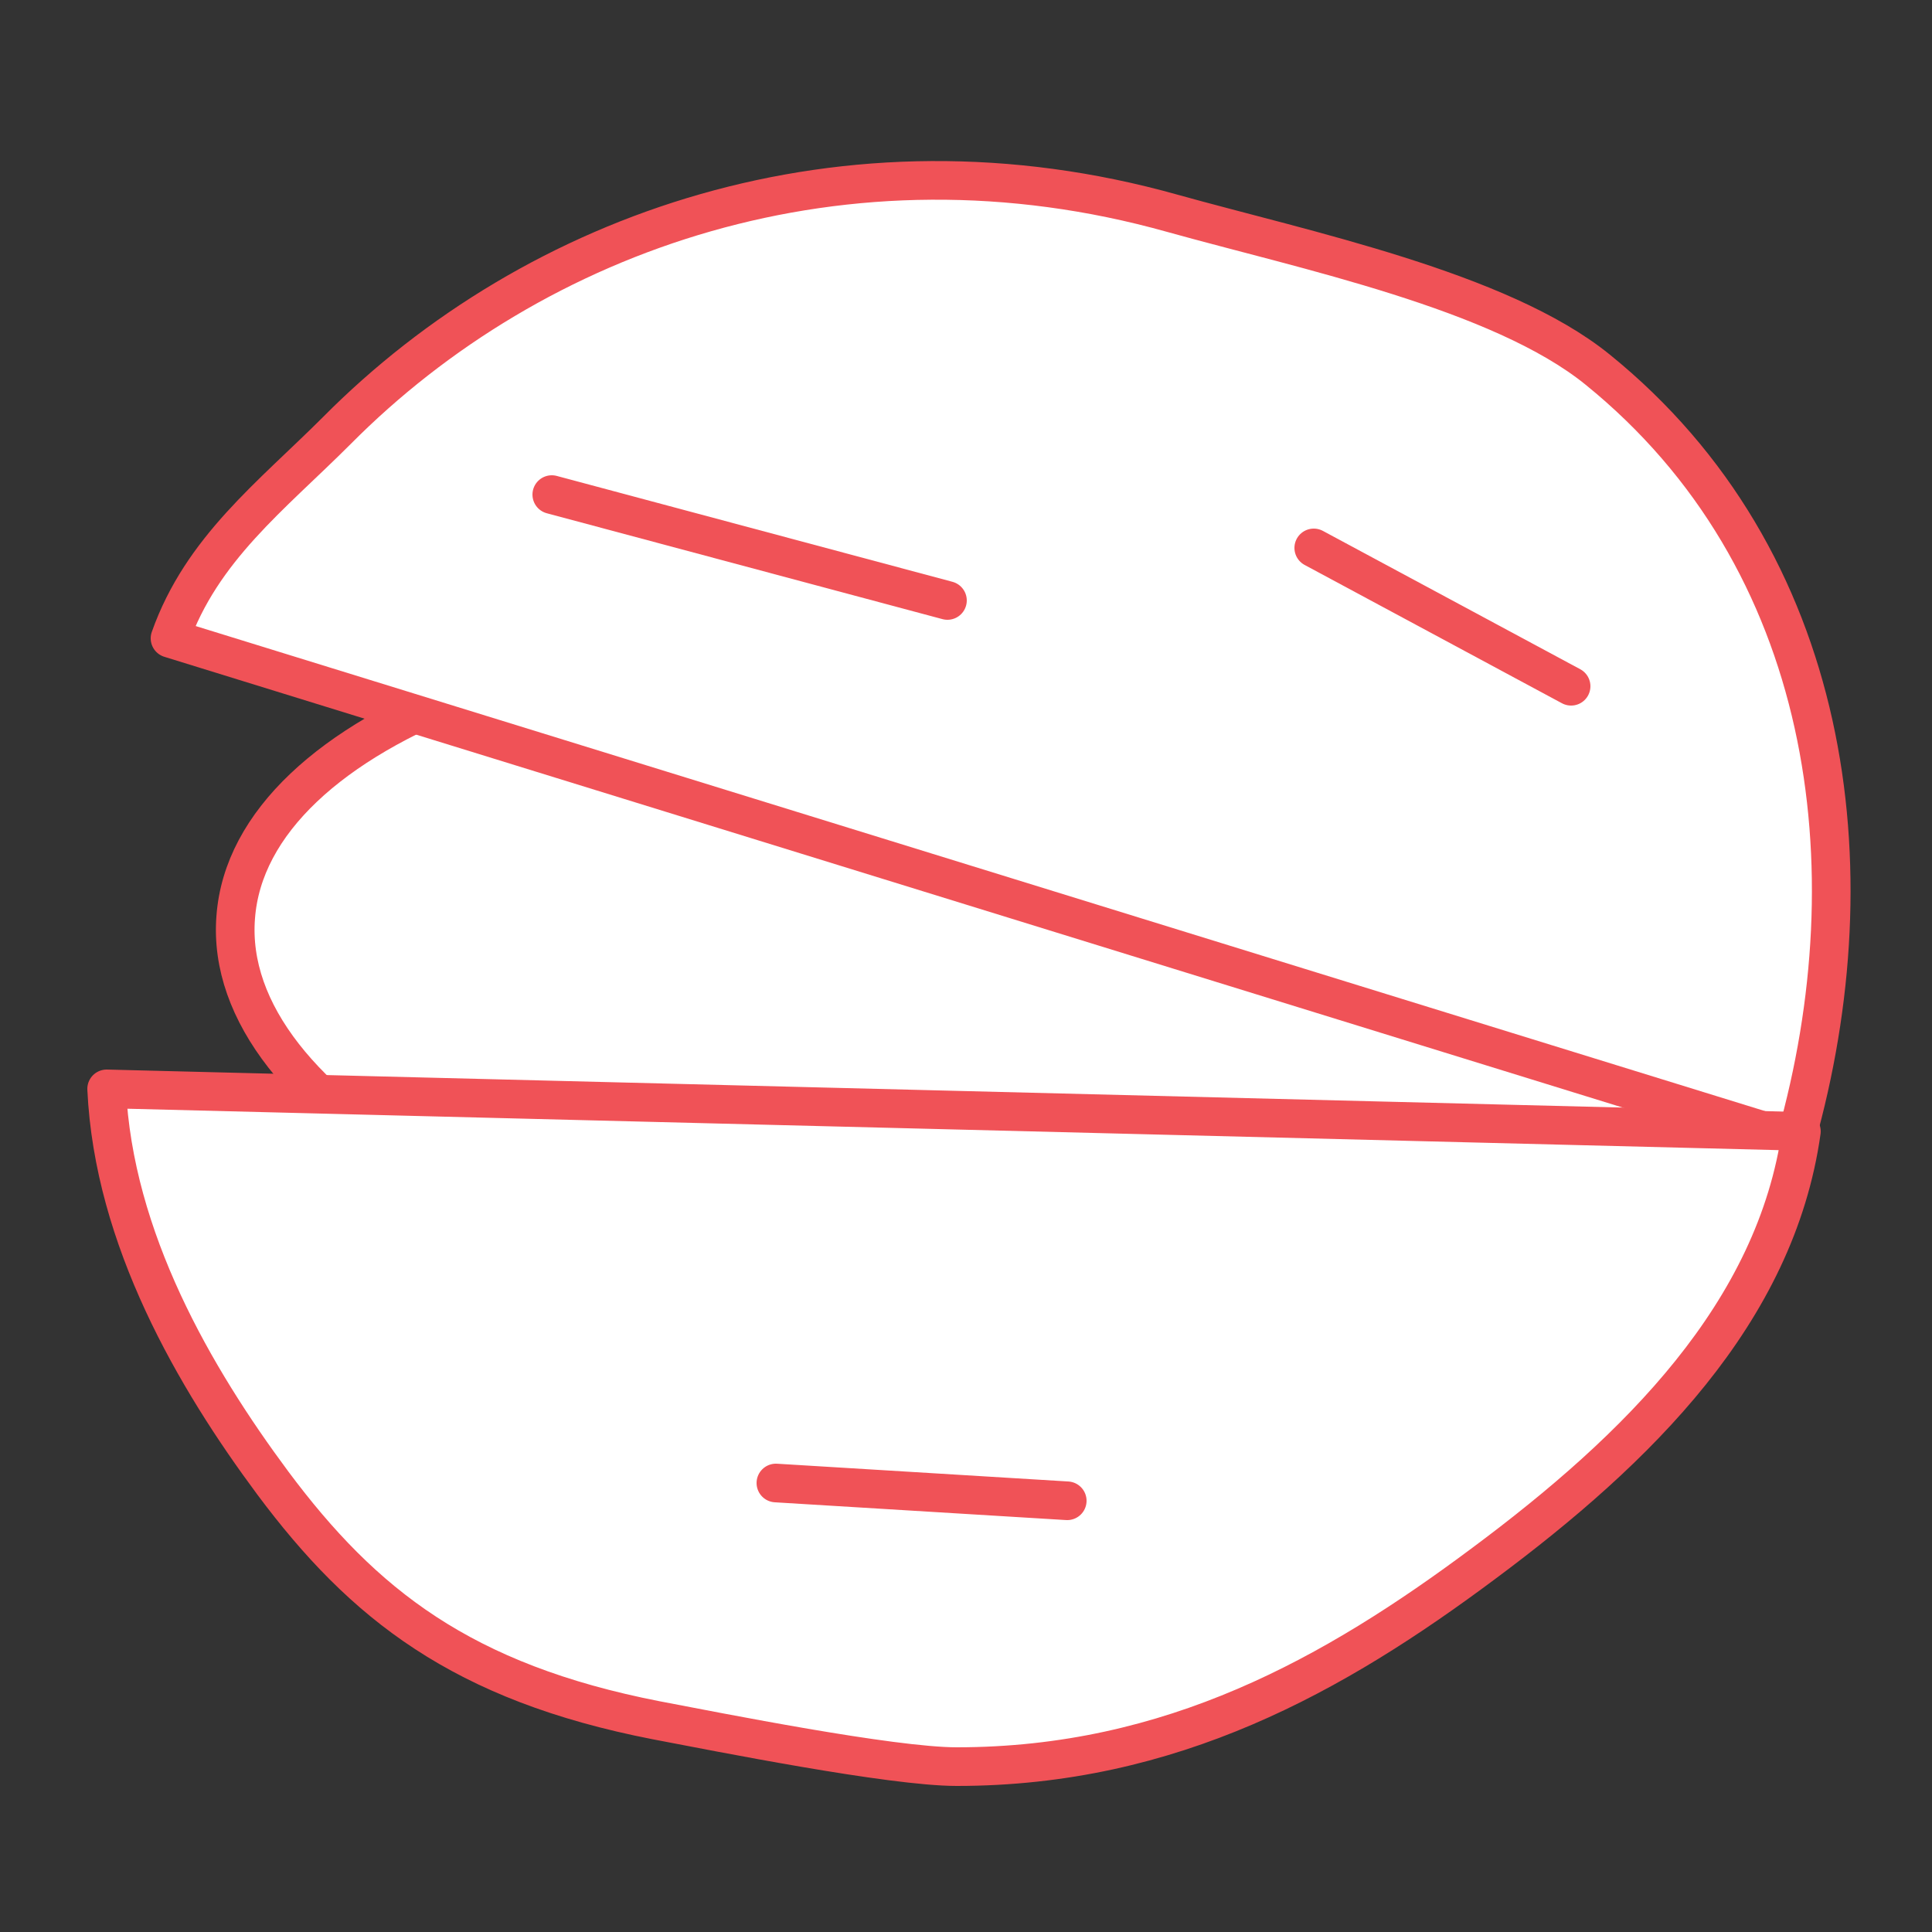
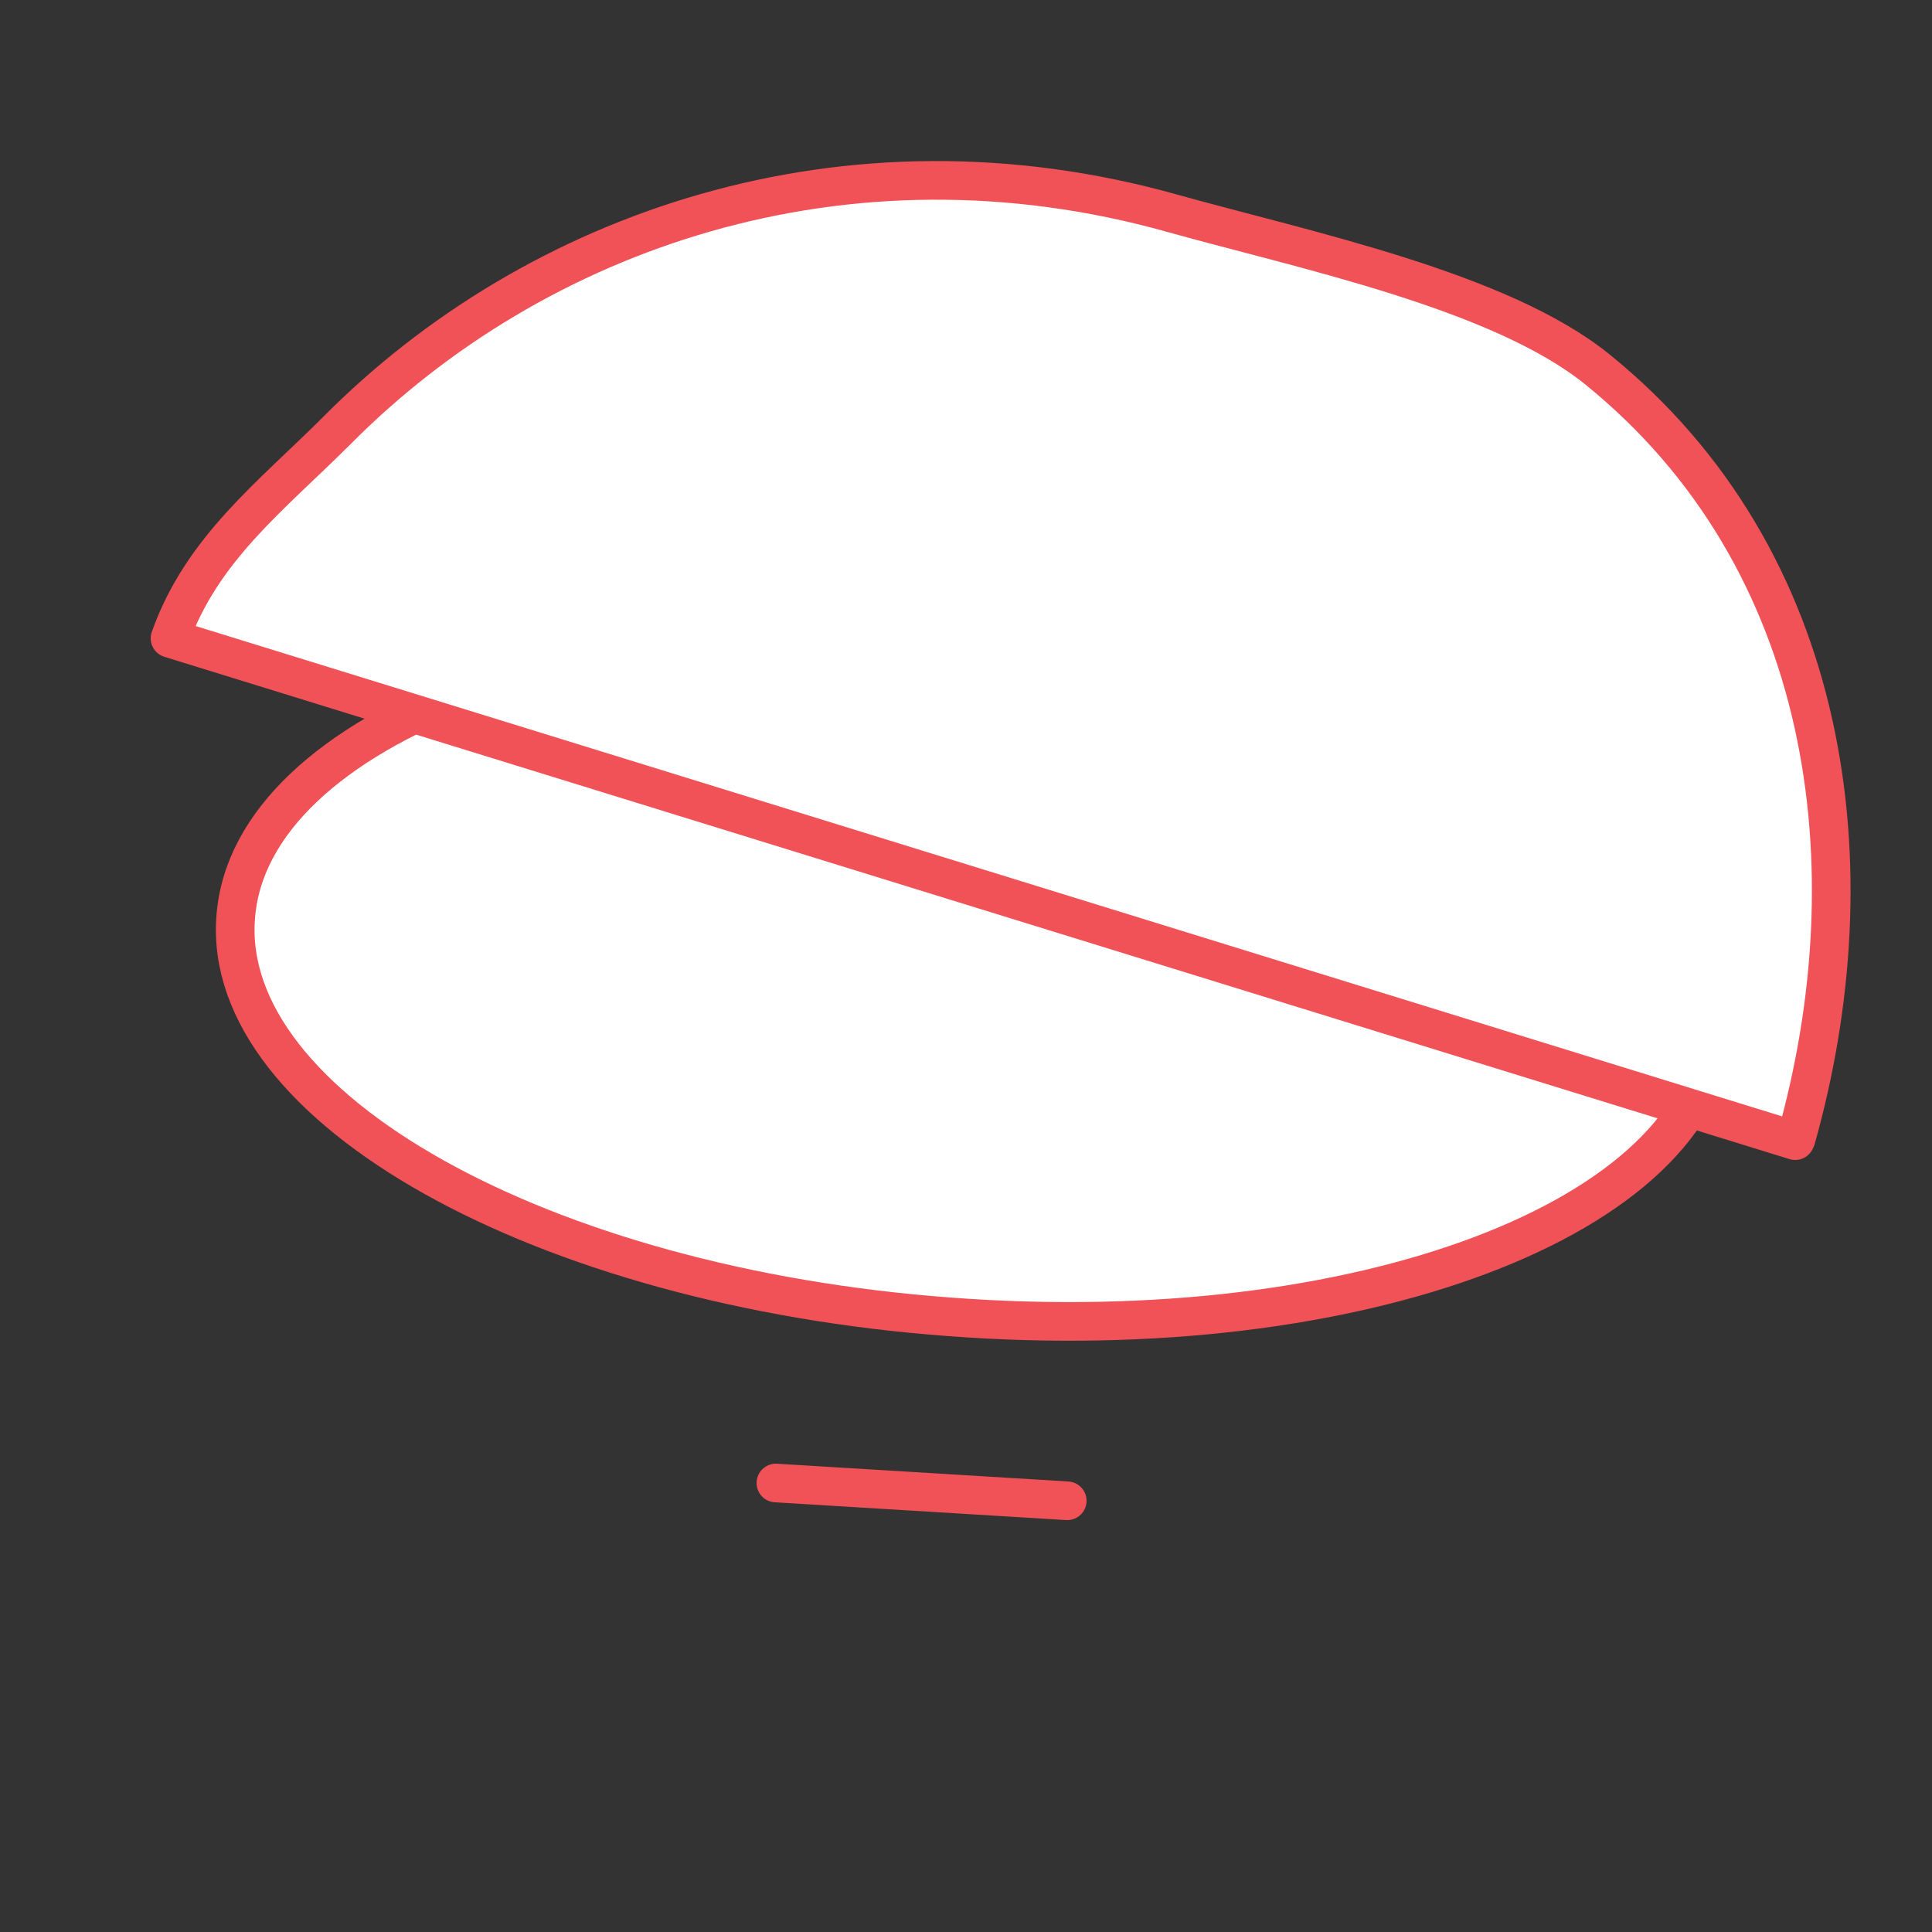
<svg xmlns="http://www.w3.org/2000/svg" version="1.1" id="Layer_1" x="0px" y="0px" viewBox="0 0 250 250" style="enable-background:new 0 0 250 250;" xml:space="preserve">
  <rect x="0" y="0" width="250" height="250" fill="#333333" stroke="none" />
  <style type="text/css">
	.st0{fill:#FFFFFF;stroke:#F05257;stroke-width:5;stroke-linecap:round;stroke-linejoin:round;}
	.st1{fill:none;stroke:#F05257;stroke-width:5;stroke-linecap:round;stroke-miterlimit:10;}
</style>
-   <path id="XMLID_12_" class="st0" d="M222,133c-1.8,24.6-46.2,41.4-99.1,37.4c-52.9-3.9-94.3-27.1-92.4-51.7  c1.8-24.6,46.2-41.4,99.1-37.4C182.5,85.3,223.9,108.4,222,133z" />
+   <path id="XMLID_12_" class="st0" d="M222,133c-1.8,24.6-46.2,41.4-99.1,37.4c-52.9-3.9-94.3-27.1-92.4-51.7  c1.8-24.6,46.2-41.4,99.1-37.4z" />
  <path id="XMLID_11_" class="st0" d="M232.3,147.6c0-0.1,0.1-0.2,0.1-0.2c9.9-35.1,4.7-75-25.7-99.6c-12.6-10.2-37.8-15.4-55-20.2  c-42.4-11.9-82.5,2.3-108.1,28.1C35.1,64.2,26.1,71,22,82.6L232.3,147.6z" />
-   <path id="XMLID_10_" class="st0" d="M13.8,140.9c0.9,19.4,11.4,37.4,21.5,51c11.7,15.7,24.5,25.8,49.6,30.7c7.9,1.5,30.4,6,38.9,6  c27.8,0,48.9-11.9,68.2-26.3c19.9-14.8,37.8-32.4,41.1-55.9L13.8,140.9z" />
-   <line id="XMLID_9_" class="st1" x1="71.4" y1="64" x2="122.6" y2="77.7" />
-   <line id="XMLID_8_" class="st1" x1="170" y1="70.9" x2="203.3" y2="88.8" />
  <line id="XMLID_7_" class="st1" x1="100.4" y1="191.9" x2="138.1" y2="194.2" />
</svg>